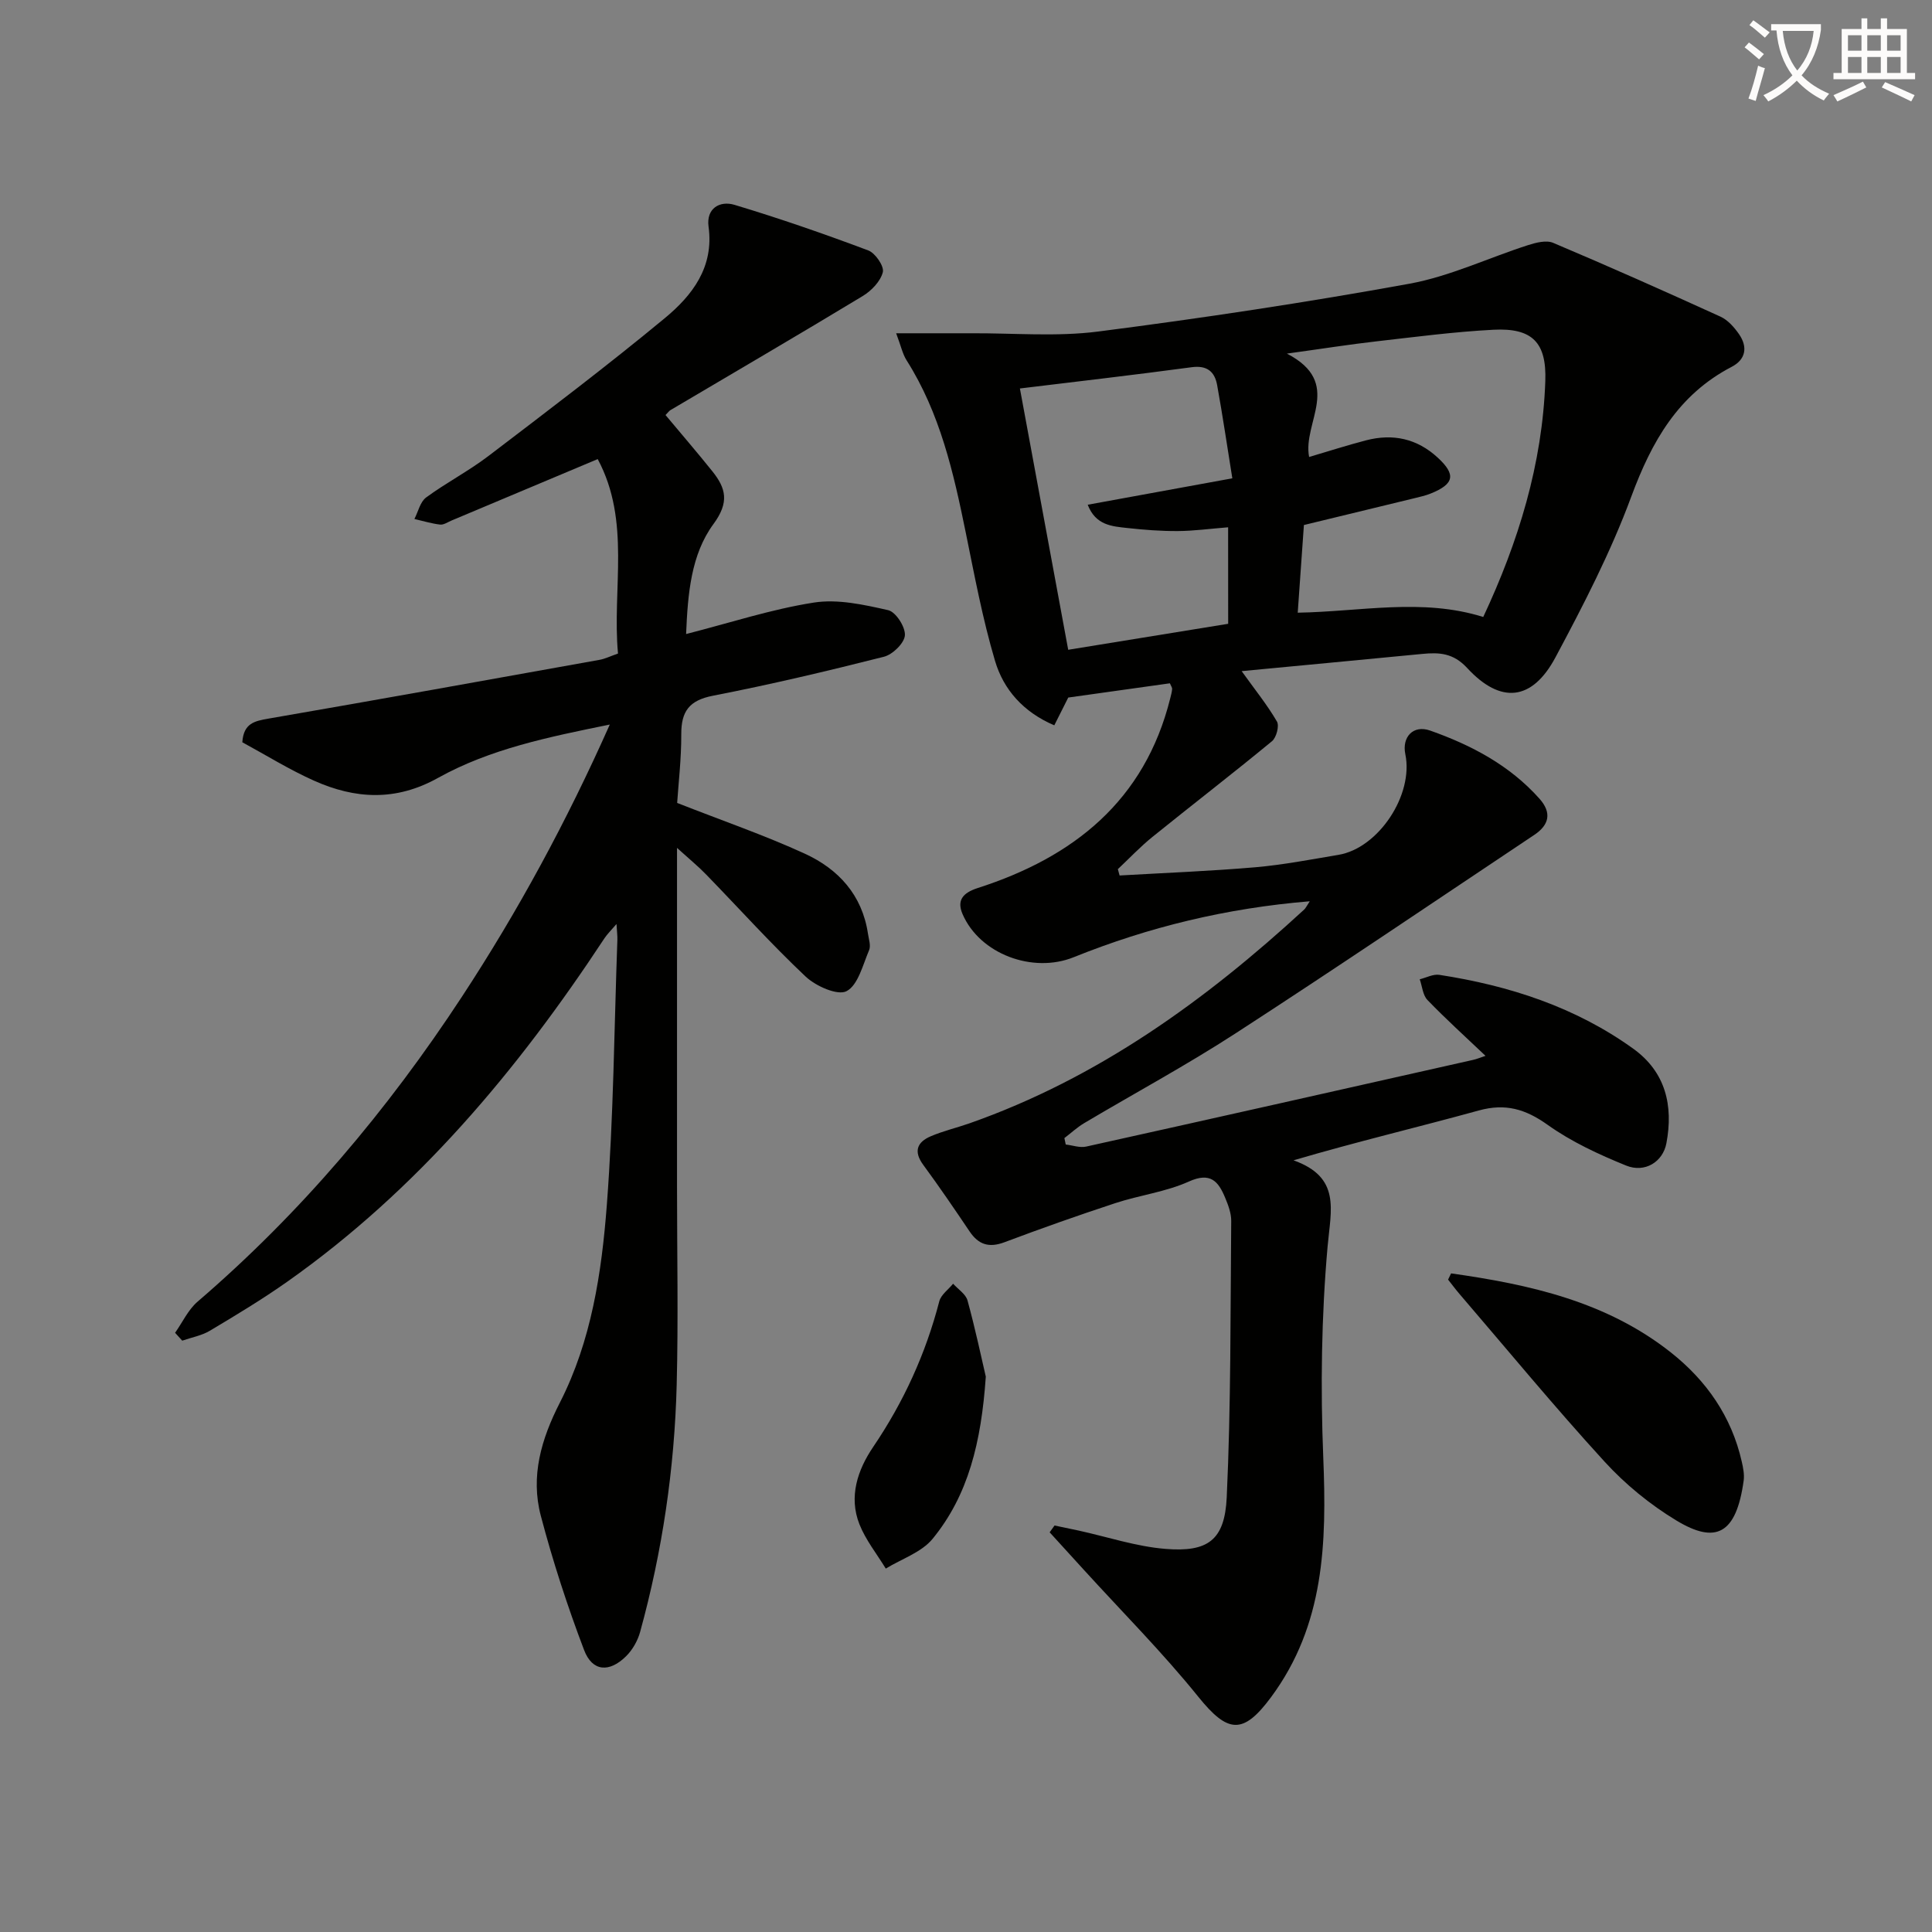
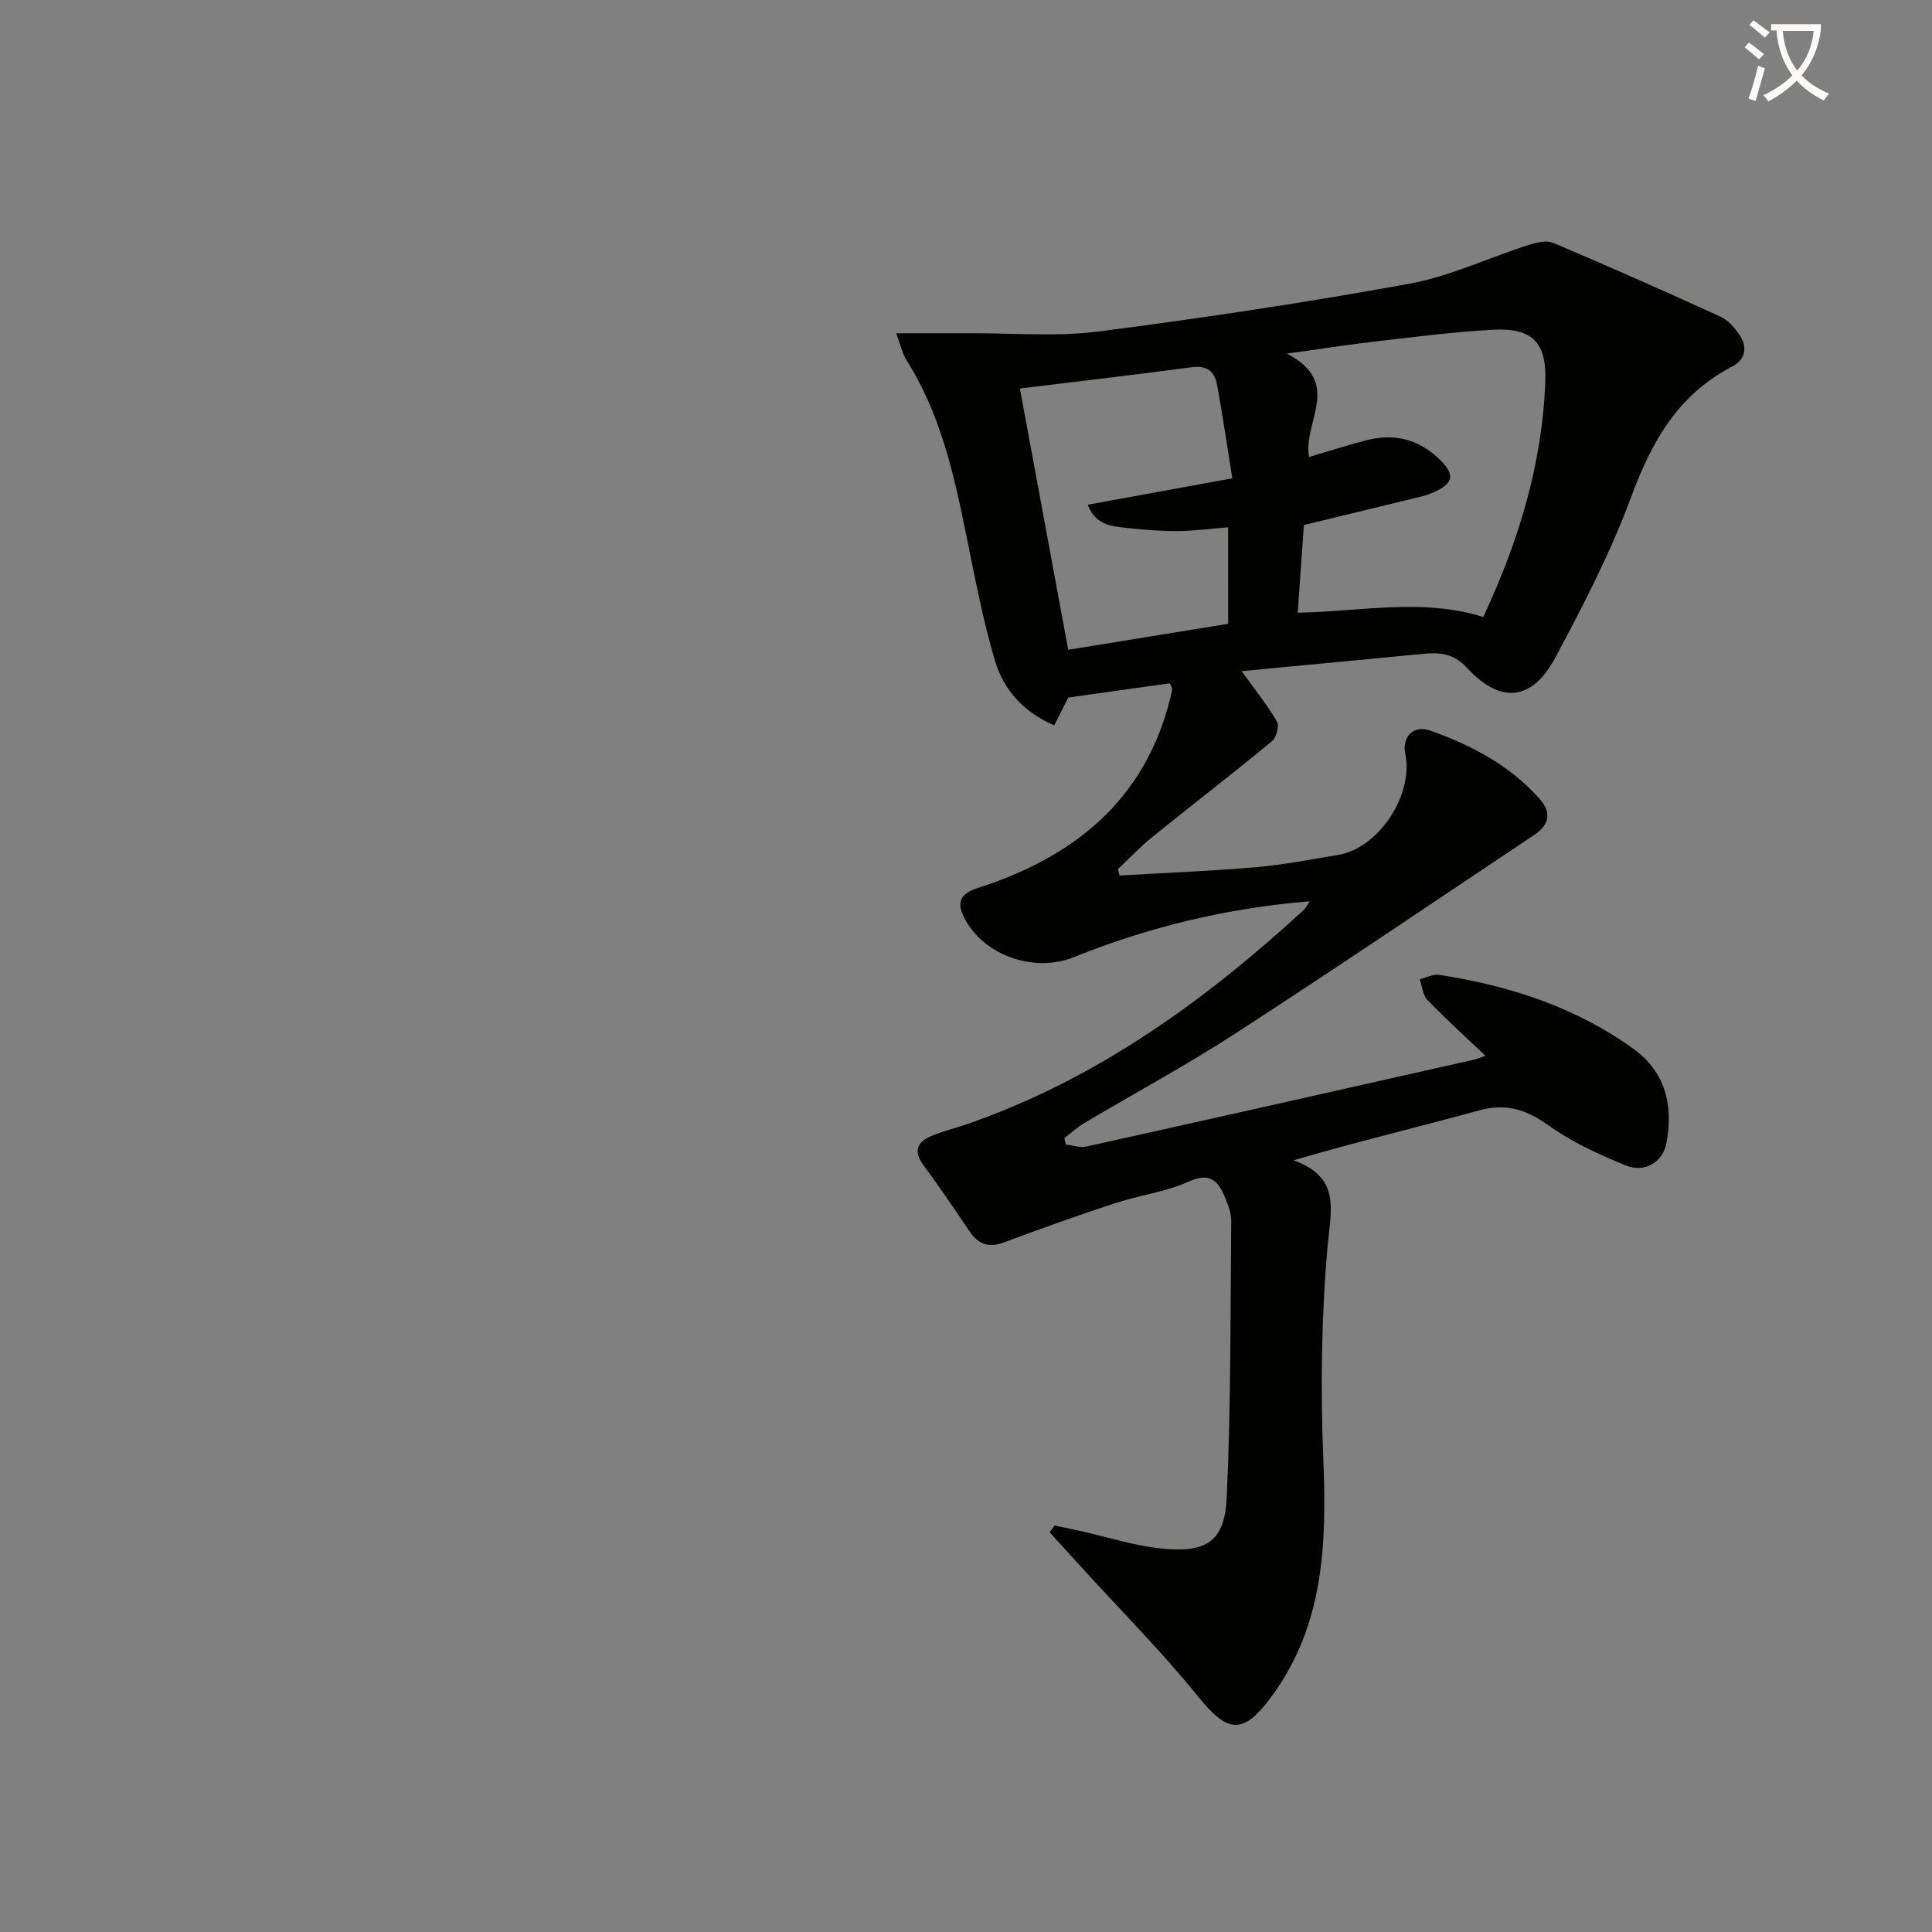
<svg xmlns="http://www.w3.org/2000/svg" enable-background="new 0 0 400 400" viewBox="0 0 400 400">
  <rect x="0" y="0" width="400" height="400" fill="#808080" stroke="none" />
  <path d="m362.1 8.8c1.1.8 2.1 1.6 3.1 2.4l-1 1.1c-1.3-1.1-2.3-2-3-2.5zm1.9 4.8c.5.2.9.4 1.4.5-.6 2.3-1.3 4.5-1.9 6.8l-1.5-.5c.8-2.1 1.4-4.3 2-6.8zm-1-9.4c1.3.9 2.4 1.8 3.4 2.5l-1 1.1c-1.4-1.2-2.4-2.1-3.2-2.6zm3.7 2.2v-1.4h10.3v1.2c-.5 3.6-1.8 6.8-4 9.4 1.5 1.6 3.4 2.8 5.7 3.8-.3.4-.7.8-1.1 1.4-2.3-1.1-4.1-2.5-5.6-4.1-1.6 1.6-3.6 3.1-5.9 4.3-.3-.5-.7-.9-1-1.3 2.4-1.1 4.4-2.5 6-4.1-1.9-2.5-3-5.6-3.3-9.3h-1.1zm8.8 0h-6.4c.3 3.3 1.3 6 3 8.2 2-2.3 3.1-5.1 3.4-8.2z" fill="#fcfbfa" />
-   <path d="m385.3 3.8h1.3v2.2h2.8v-2.2h1.3v2.2h4.1v9.1h1.7v1.3h-16.9v-1.3h1.7v-9.1h4.1v-2.2zm.4 13.1.7 1.2c-1.8.9-3.8 1.9-6 2.9-.2-.4-.5-.8-.8-1.3 2.3-1 4.3-1.9 6.1-2.8zm-3.1-6.4h2.8v-3.2h-2.8zm0 4.6h2.8v-3.3h-2.8zm4-4.6h2.8v-3.2h-2.8zm0 4.6h2.8v-3.3h-2.8zm3.7 1.9c2.1.9 4.1 1.8 6.1 2.7l-.7 1.3c-2.2-1.1-4.2-2-6.1-2.9zm3.2-9.7h-2.8v3.2h2.8zm-2.8 7.8h2.8v-3.3h-2.8z" fill="#fcfbfa" />
  <g fill="#010100">
    <path d="m307.56 218.6c-4.19-3.98-8.24-7.64-12.02-11.56-.97-1.01-1.09-2.84-1.6-4.29 1.35-.33 2.78-1.11 4.05-.92 14.47 2.23 28.17 6.66 40.17 15.3 6.69 4.82 8.32 11.77 6.85 19.57-.72 3.83-4.43 6.21-8.36 4.61-5.63-2.29-11.3-4.91-16.22-8.42-4.59-3.27-8.74-4.5-14.25-2.98-12.59 3.47-25.3 6.47-38.37 10.32 9.85 3.52 7.73 10.22 7.06 17.78-1.29 14.52-1.49 29.23-.9 43.81.71 17.61.27 34.6-10.81 49.56-5.8 7.83-8.95 7.5-15.08-.1-7.39-9.16-15.74-17.54-23.68-26.26-2.36-2.59-4.72-5.18-7.08-7.77.34-.47.67-.94 1.01-1.41 1.67.35 3.33.69 5 1.05 5.98 1.31 11.9 3.3 17.95 3.79 8.8.72 12.28-1.8 12.7-10.66.89-19.06.75-38.16.93-57.25.01-1.59-.62-3.27-1.25-4.78-1.41-3.39-3.03-5.39-7.51-3.37-4.78 2.16-10.21 2.82-15.25 4.48-7.7 2.53-15.35 5.24-22.93 8.09-3.2 1.2-5.37.52-7.23-2.24-3.13-4.65-6.29-9.28-9.6-13.79-2.06-2.81-1.24-4.71 1.57-5.91 2.58-1.1 5.36-1.75 8.02-2.68 26.56-9.34 48.82-25.42 69.3-44.27.33-.31.52-.77 1.14-1.7-17.23 1.42-33.33 5.32-48.87 11.58-8.48 3.42-19.43-.65-23.01-8.92-1.22-2.82 0-4.39 3.13-5.4 19.83-6.37 34.57-18.06 39.86-39.26.16-.64.34-1.29.4-1.94.03-.28-.22-.59-.47-1.19-6.92.97-13.92 1.95-21.04 2.95-.85 1.7-1.78 3.55-2.89 5.75-6.43-2.74-10.51-7.41-12.27-13.34-2.58-8.7-4.25-17.69-6.07-26.61-2.53-12.42-5.32-24.71-12.24-35.62-.83-1.31-1.16-2.95-2.16-5.6 5.76 0 10.64.02 15.52 0 8.78-.05 17.66.75 26.31-.36 21.55-2.77 43.06-6.01 64.44-9.9 8.38-1.53 16.34-5.35 24.53-7.98 1.65-.53 3.8-1.09 5.23-.48 11.62 4.91 23.14 10.04 34.62 15.27 1.54.7 2.88 2.22 3.88 3.67 1.81 2.64 1.38 5.21-1.55 6.73-11.09 5.78-16.55 15.45-20.77 26.84-4.24 11.48-9.92 22.49-15.71 33.31-4.83 9.04-11.35 9.71-18.28 2.2-2.87-3.11-5.78-3.26-9.33-2.91-12.48 1.21-24.97 2.38-37.36 3.56 2.77 3.86 5.3 6.99 7.31 10.44.52.9-.12 3.32-1.03 4.07-8.16 6.73-16.54 13.18-24.77 19.83-2.52 2.04-4.77 4.43-7.14 6.66.12.44.24.88.36 1.31 9.36-.54 18.73-.9 28.07-1.7 5.77-.5 11.5-1.61 17.23-2.57 8.3-1.38 15.61-12.42 13.86-20.83-.74-3.56 1.62-6.15 5.15-4.9 8.53 3.01 16.46 7.19 22.62 14.1 2.6 2.92 2.01 5.44-1.08 7.5-20.58 13.73-41.07 27.62-61.83 41.08-10.18 6.6-20.89 12.38-31.33 18.58-1.47.87-2.75 2.07-4.12 3.11.09.44.18.89.28 1.33 1.41.16 2.91.72 4.22.43 26.72-5.92 53.42-11.94 80.11-17.95.78-.17 1.51-.49 2.58-.84zm-36.52-123.99c3.92-1.15 7.84-2.42 11.81-3.45 5.54-1.43 10.53-.37 14.83 3.6 3.78 3.49 3.44 5.44-1.47 7.42-1.06.43-2.21.68-3.33.96-7.52 1.83-15.04 3.65-22.92 5.56-.41 5.8-.83 11.72-1.28 18.15 13.08-.22 25.78-3.07 38.41.89 7.28-15.56 12.25-31.64 12.85-48.86.28-7.95-2.67-11.03-10.74-10.61-8.12.42-16.2 1.49-24.28 2.41-5.54.63-11.06 1.51-18.48 2.53 11.76 6.09 3.19 14.22 4.6 21.4zm-16.77 14.56c-3.86.31-7.14.76-10.43.78-3.48.02-6.97-.25-10.43-.63-3.15-.35-6.56-.53-8.21-4.82 9.97-1.82 19.5-3.56 29.94-5.47-1.07-6.64-2-12.98-3.14-19.28-.5-2.78-2.06-4.16-5.29-3.72-11.97 1.61-23.96 2.99-35.55 4.4 3.38 18.32 6.74 36.46 10 54.1 10.92-1.77 21.83-3.54 33.12-5.38-.01-6.19-.01-12.78-.01-19.98z" />
-     <path d="m140.17 175.55v70.21c0 13.67.28 27.34-.07 41-.45 17.32-2.97 34.4-7.57 51.12-.5 1.81-1.56 3.69-2.89 5.01-3.48 3.45-7 3.21-8.7-1.24-3.46-9.1-6.49-18.41-8.97-27.82-2.16-8.19.08-15.87 3.95-23.44 6.52-12.77 8.65-26.9 9.72-40.94 1.39-18.23 1.52-36.56 2.18-54.85.03-.8-.08-1.6-.18-3.29-1.17 1.37-1.92 2.08-2.48 2.93-17.99 27.32-38.73 52.1-65.68 71.12-5.16 3.64-10.59 6.91-16.02 10.15-1.71 1.02-3.81 1.39-5.73 2.06-.49-.54-.99-1.09-1.48-1.63 1.53-2.16 2.69-4.75 4.64-6.43 21.39-18.37 39.36-39.68 54.78-63.2 11.59-17.68 21.64-36.21 30.58-56.3-12.73 2.59-24.8 5.05-35.57 11.05-8.75 4.88-17.15 4.38-25.69.56-5.12-2.29-9.93-5.29-14.82-7.94.26-3.97 2.57-4.4 5.42-4.9 22.87-3.95 45.71-8.07 68.55-12.17 1.12-.2 2.17-.73 3.81-1.3-1.24-13.39 2.71-27.37-4.2-40.26-10.47 4.4-20.39 8.58-30.31 12.74-.76.32-1.59.91-2.32.82-1.79-.21-3.55-.75-5.32-1.16.78-1.51 1.19-3.54 2.42-4.45 4.15-3.05 8.78-5.45 12.88-8.57 12.3-9.37 24.63-18.71 36.54-28.56 5.68-4.7 10.21-10.54 9.06-18.94-.52-3.81 2.34-5.43 5.37-4.52 9.34 2.81 18.57 6.01 27.7 9.44 1.46.55 3.32 3.28 3.01 4.5-.48 1.9-2.36 3.85-4.16 4.94-13.2 7.99-26.53 15.76-39.81 23.62-.28.16-.47.47-1.02 1.02 3.21 3.85 6.53 7.69 9.7 11.65 2.81 3.51 3.55 6.4.23 10.91-4.65 6.32-5.32 14.41-5.67 22.78 9.13-2.33 17.66-5.14 26.43-6.51 4.96-.78 10.38.43 15.41 1.57 1.57.35 3.58 3.48 3.46 5.2-.11 1.62-2.53 3.98-4.33 4.44-11.73 2.97-23.52 5.76-35.4 8.07-4.92.95-6.59 3.23-6.57 7.98.02 5.11-.59 10.22-.85 14.22 9.34 3.67 18.09 6.68 26.46 10.52 6.92 3.18 11.85 8.54 13.04 16.54.17 1.15.64 2.49.23 3.44-1.3 3.04-2.27 7.21-4.66 8.47-1.84.97-6.35-1.03-8.46-3.01-7.14-6.73-13.72-14.05-20.57-21.1-1.57-1.64-3.33-3.07-6.07-5.55z" />
-     <path d="m300.43 263.64c16.27 2.3 32.18 5.82 45.53 16.39 7.34 5.81 12.54 13.25 14.65 22.57.29 1.28.57 2.66.4 3.93-1.54 11.18-5.81 13.18-13.92 8.28-5.45-3.29-10.6-7.5-14.89-12.2-10.32-11.28-20.06-23.1-30.02-34.7-.83-.96-1.58-1.99-2.37-2.98.2-.43.41-.86.62-1.29z" />
-     <path d="m204.1 285.02c-.94 13.6-3.63 24.55-11.01 33.57-2.31 2.82-6.42 4.16-9.7 6.17-1.85-3.04-4.16-5.91-5.45-9.17-2.27-5.73-.36-11.29 2.83-16 6.32-9.32 10.88-19.3 13.7-30.17.36-1.37 1.88-2.43 2.86-3.64 1.03 1.15 2.63 2.15 2.99 3.49 1.61 5.87 2.87 11.84 3.78 15.75z" />
  </g>
</svg>